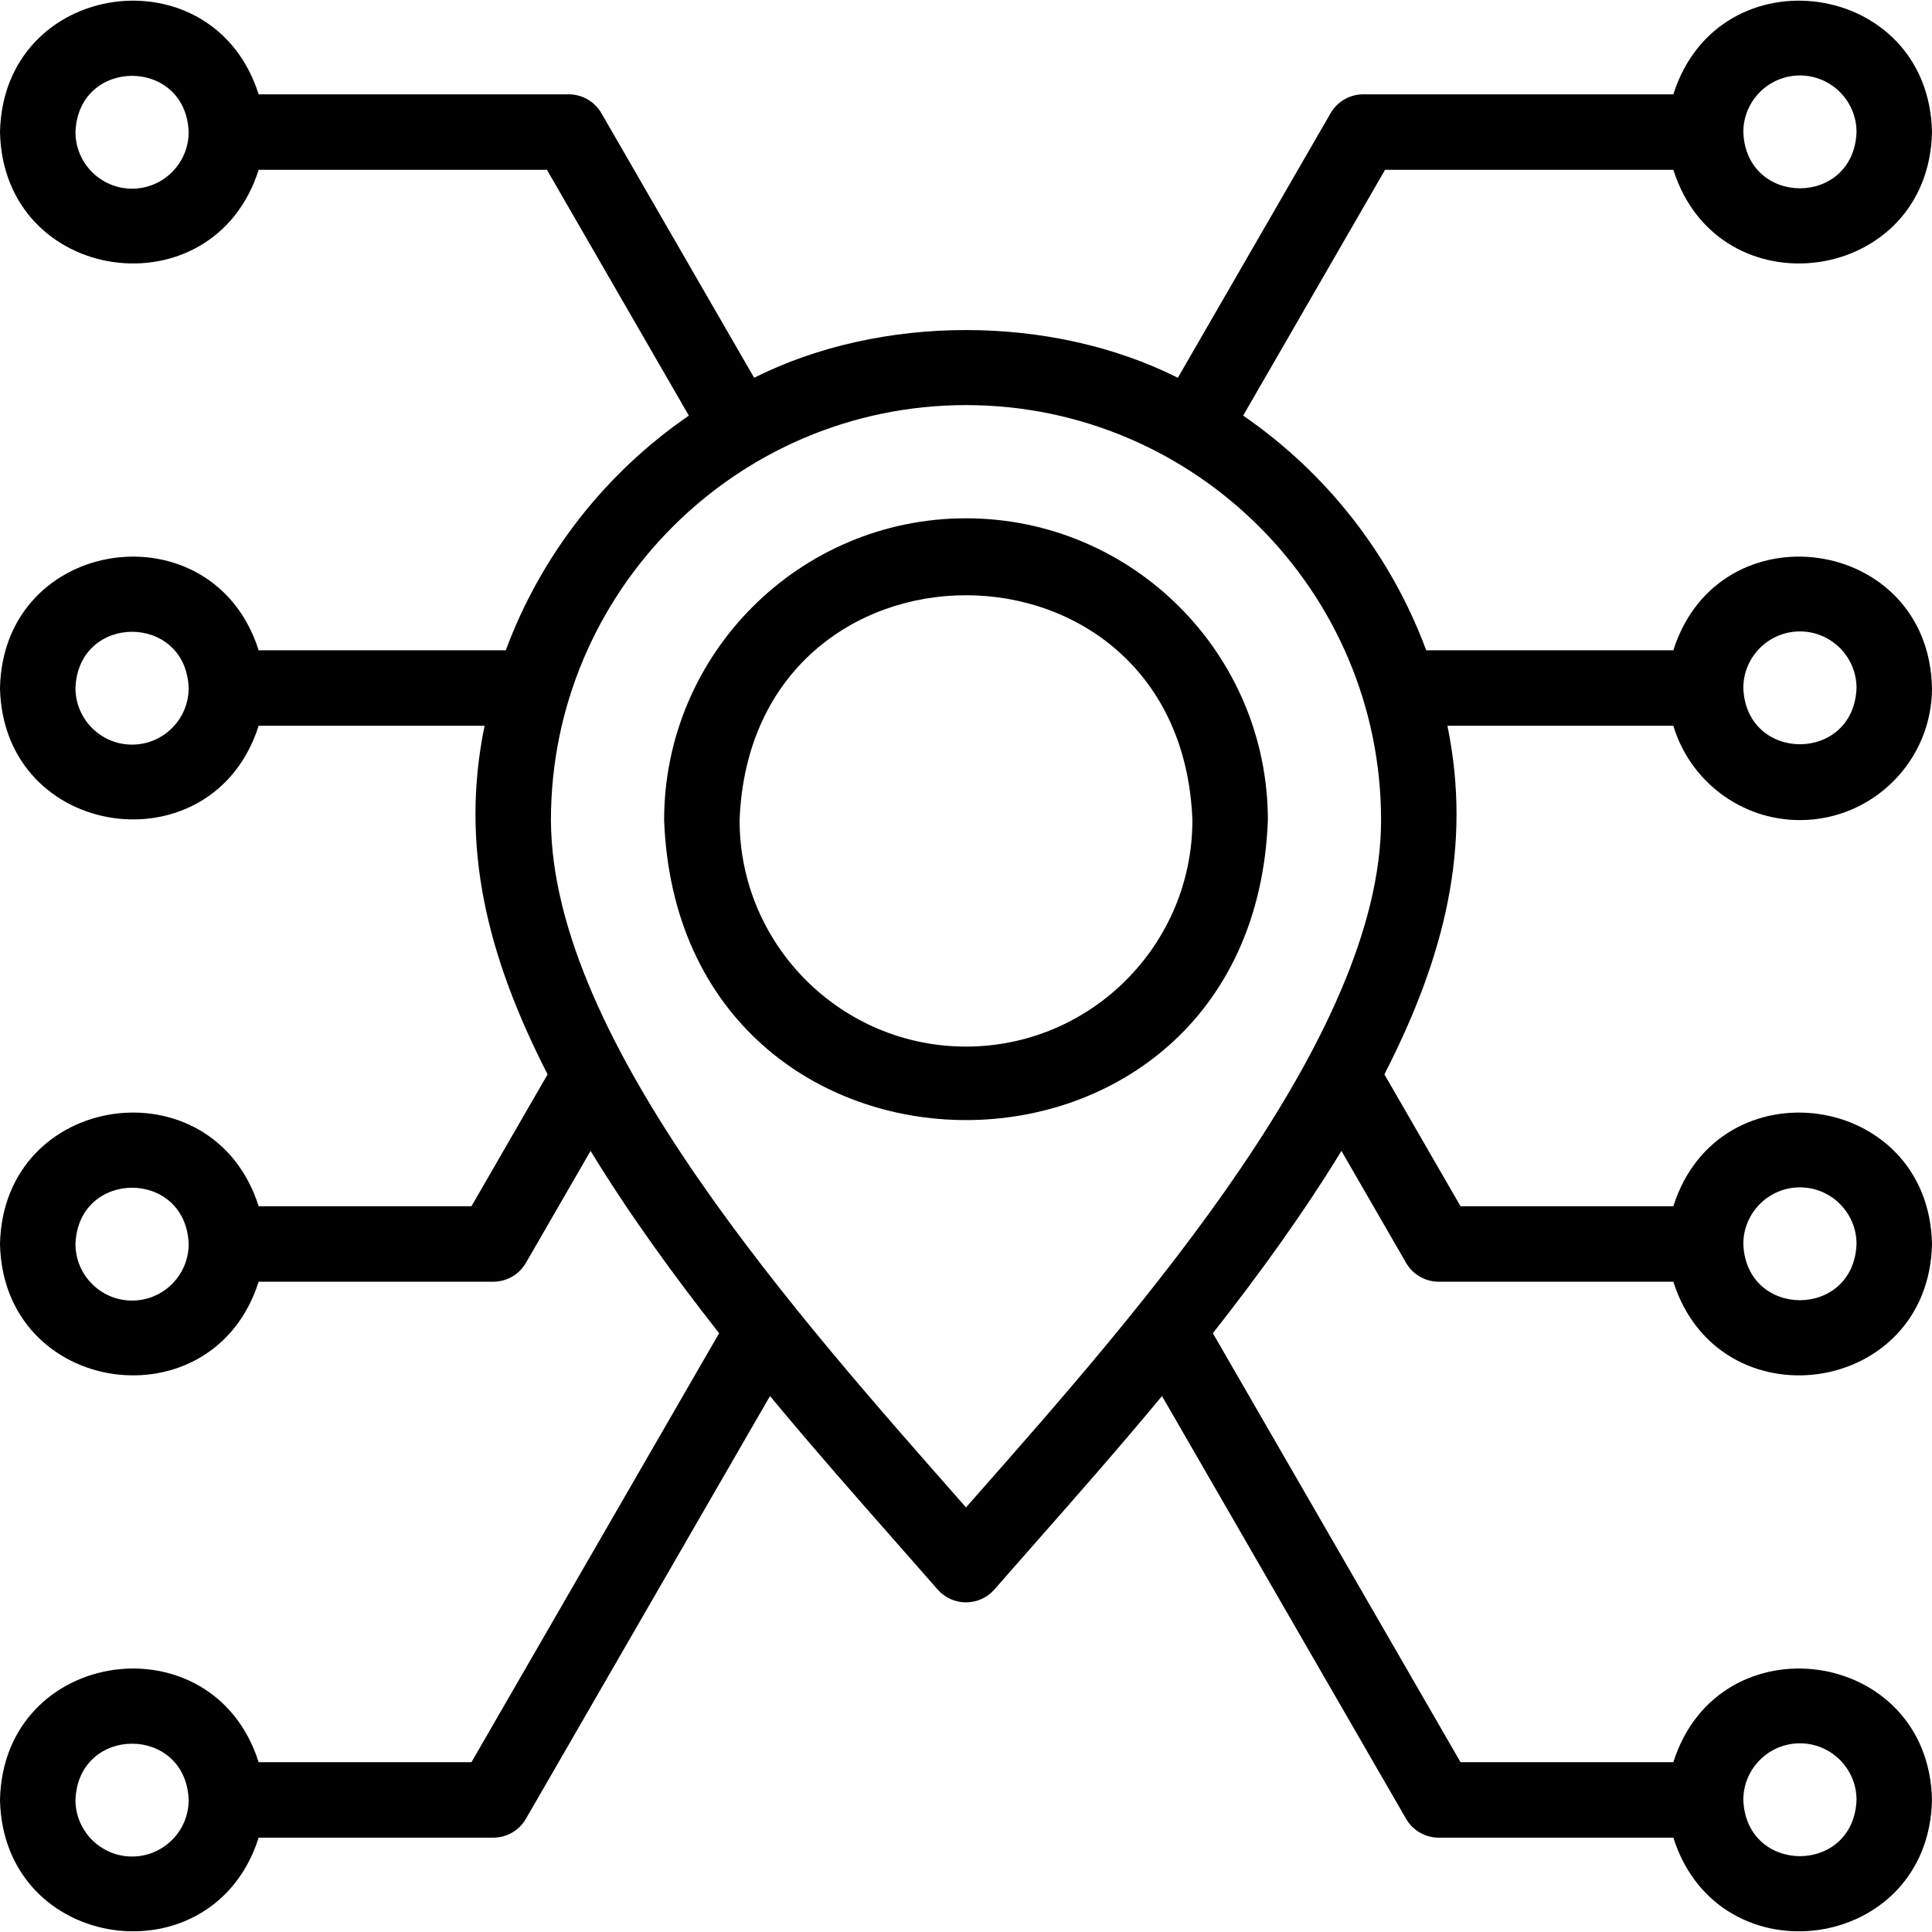
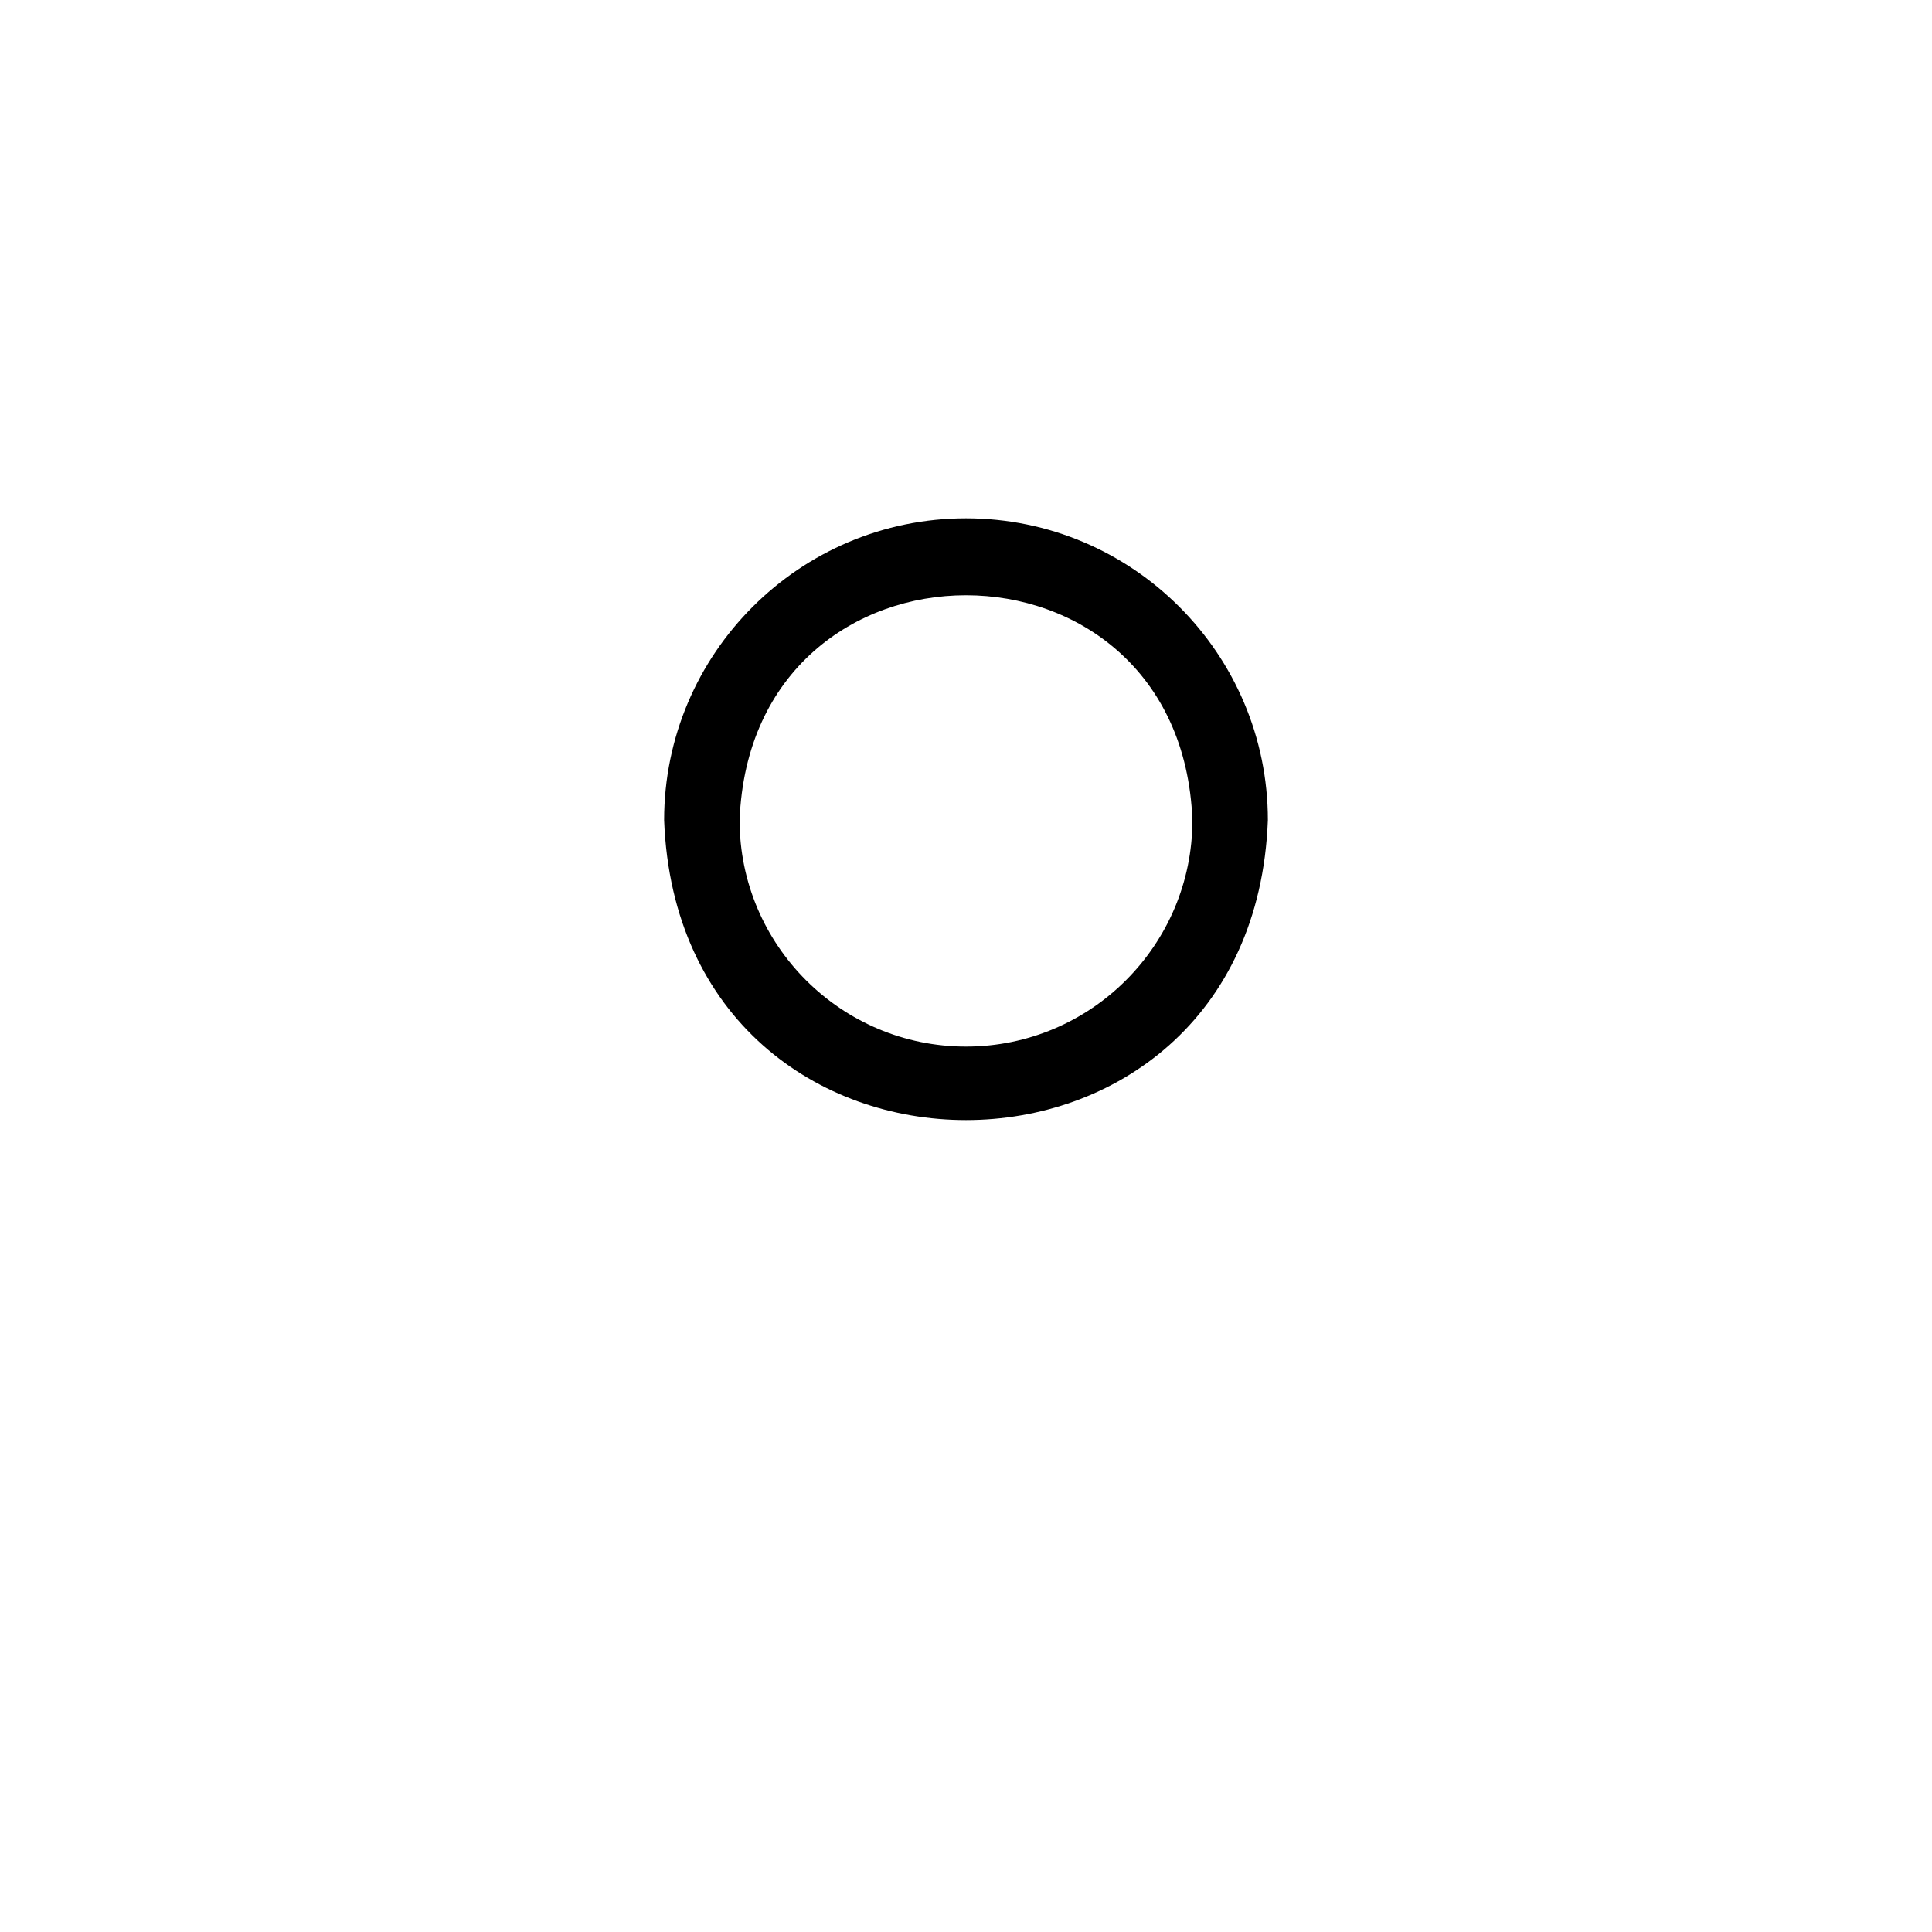
<svg xmlns="http://www.w3.org/2000/svg" id="Layer_1" enable-background="new 0 0 512.003 512.003" height="512" viewBox="0 0 512.003 512.003" width="512">
  <g>
-     <path d="m256.001 137.358c-44.112 0-80 35.888-80 80 4.022 105.984 155.994 105.956 160-.001 0-44.111-35.887-79.999-80-79.999zm0 139.999c-33.084 0-60-26.916-60-60 3.017-79.489 116.995-79.467 120 .001 0 33.084-26.916 59.999-60 59.999z" />
-     <path d="m477.002 217.334c19.299 0 35-15.701 35-35-.86-40.449-56.479-48.094-68.545-10h-65.494c-9.406-25.399-26.533-47.084-48.515-62.19l37.611-65.144h76.399c12.076 38.103 67.688 30.439 68.545-10-.861-40.444-56.476-48.095-68.545-10h-82.173c-3.573 0-6.874 1.906-8.66 5l-40.481 70.116c-33.56-16.864-78.725-16.864-112.285 0l-40.481-70.116c-1.786-3.094-5.087-5-8.66-5h-82.173c-12.076-38.102-67.688-30.437-68.545 10.001.86 40.445 56.476 48.096 68.545 9.999h76.399l37.611 65.144c-21.982 15.106-39.109 36.791-48.515 62.19h-65.495c-12.076-38.102-67.688-30.438-68.545 10.001.861 40.444 56.476 48.095 68.545 9.999h59.874c-6.549 31.911.636 61.001 16.702 92.387l-20.177 34.946h-56.399c-12.077-38.101-67.688-30.436-68.545 10.002.861 40.445 56.477 48.095 68.545 9.999h62.172c3.573 0 6.874-1.906 8.66-5l17.13-29.668c10.106 16.565 21.902 32.851 34.074 48.315l-65.637 113.687h-56.399c-12.076-38.102-67.688-30.438-68.545 10 .86 40.445 56.476 48.096 68.545 10h62.172c3.573 0 6.874-1.906 8.66-5l64.682-112.033c11.715 14.116 23.335 27.3 33.716 39.08 3.763 4.269 7.346 8.334 10.688 12.168 1.899 2.179 4.647 3.429 7.538 3.429s5.639-1.25 7.538-3.429c3.343-3.833 6.926-7.899 10.688-12.169 10.381-11.78 22.001-24.964 33.716-39.079l64.682 112.033c1.786 3.094 5.087 5 8.66 5h62.172c12.076 38.103 67.688 30.438 68.545-10.001-.86-40.445-56.476-48.095-68.545-9.999h-56.399l-65.637-113.687c12.172-15.463 23.968-31.749 34.075-48.315l17.129 29.668c1.786 3.094 5.087 5 8.66 5h62.172c12.076 38.103 67.688 30.438 68.545-10-.861-40.444-56.475-48.095-68.545-10h-56.399l-20.177-34.946c16.067-31.388 23.251-60.476 16.702-92.387h59.873c4.315 14.441 17.721 24.999 33.546 24.999zm0-197.334c8.271 0 15 6.729 15 15-.754 19.873-29.25 19.868-30.001 0 .001-8.271 6.73-15 15.001-15zm-442.002 30.001c-8.271 0-15-6.729-15-15 .754-19.872 29.249-19.867 30.001 0-.001 8.271-6.73 15-15.001 15zm0 147.333c-8.271 0-15-6.729-15-15 .754-19.873 29.25-19.868 30.001 0-.001 8.271-6.73 15-15.001 15zm0 147.334c-8.271 0-15-6.729-15-15 .754-19.872 29.249-19.867 30.001 0-.001 8.271-6.73 15-15.001 15zm0 147.334c-8.271 0-15-6.729-15-15 .754-19.872 29.249-19.867 30.001 0-.001 8.271-6.73 15-15.001 15zm442.002-30c8.271 0 15 6.729 15 15-.754 19.873-29.25 19.868-30.001 0 .001-8.271 6.73-15 15.001-15zm0-147.334c8.271 0 15 6.729 15 15-.754 19.872-29.249 19.867-30.001 0 .001-8.271 6.73-15 15.001-15zm-217.779 81.156c-1.089 1.236-2.164 2.455-3.222 3.656-43.276-49.205-109.78-123.15-110-182.123 0-60.654 49.346-110 110-110s110 49.346 110 110c.001 57.308-64.257 130.22-106.778 178.467zm217.779-228.49c8.271 0 15 6.729 15 15-.754 19.872-29.249 19.867-30.001 0 .001-8.271 6.73-15 15.001-15z" />
+     <path d="m256.001 137.358c-44.112 0-80 35.888-80 80 4.022 105.984 155.994 105.956 160-.001 0-44.111-35.887-79.999-80-79.999m0 139.999c-33.084 0-60-26.916-60-60 3.017-79.489 116.995-79.467 120 .001 0 33.084-26.916 59.999-60 59.999z" />
  </g>
</svg>